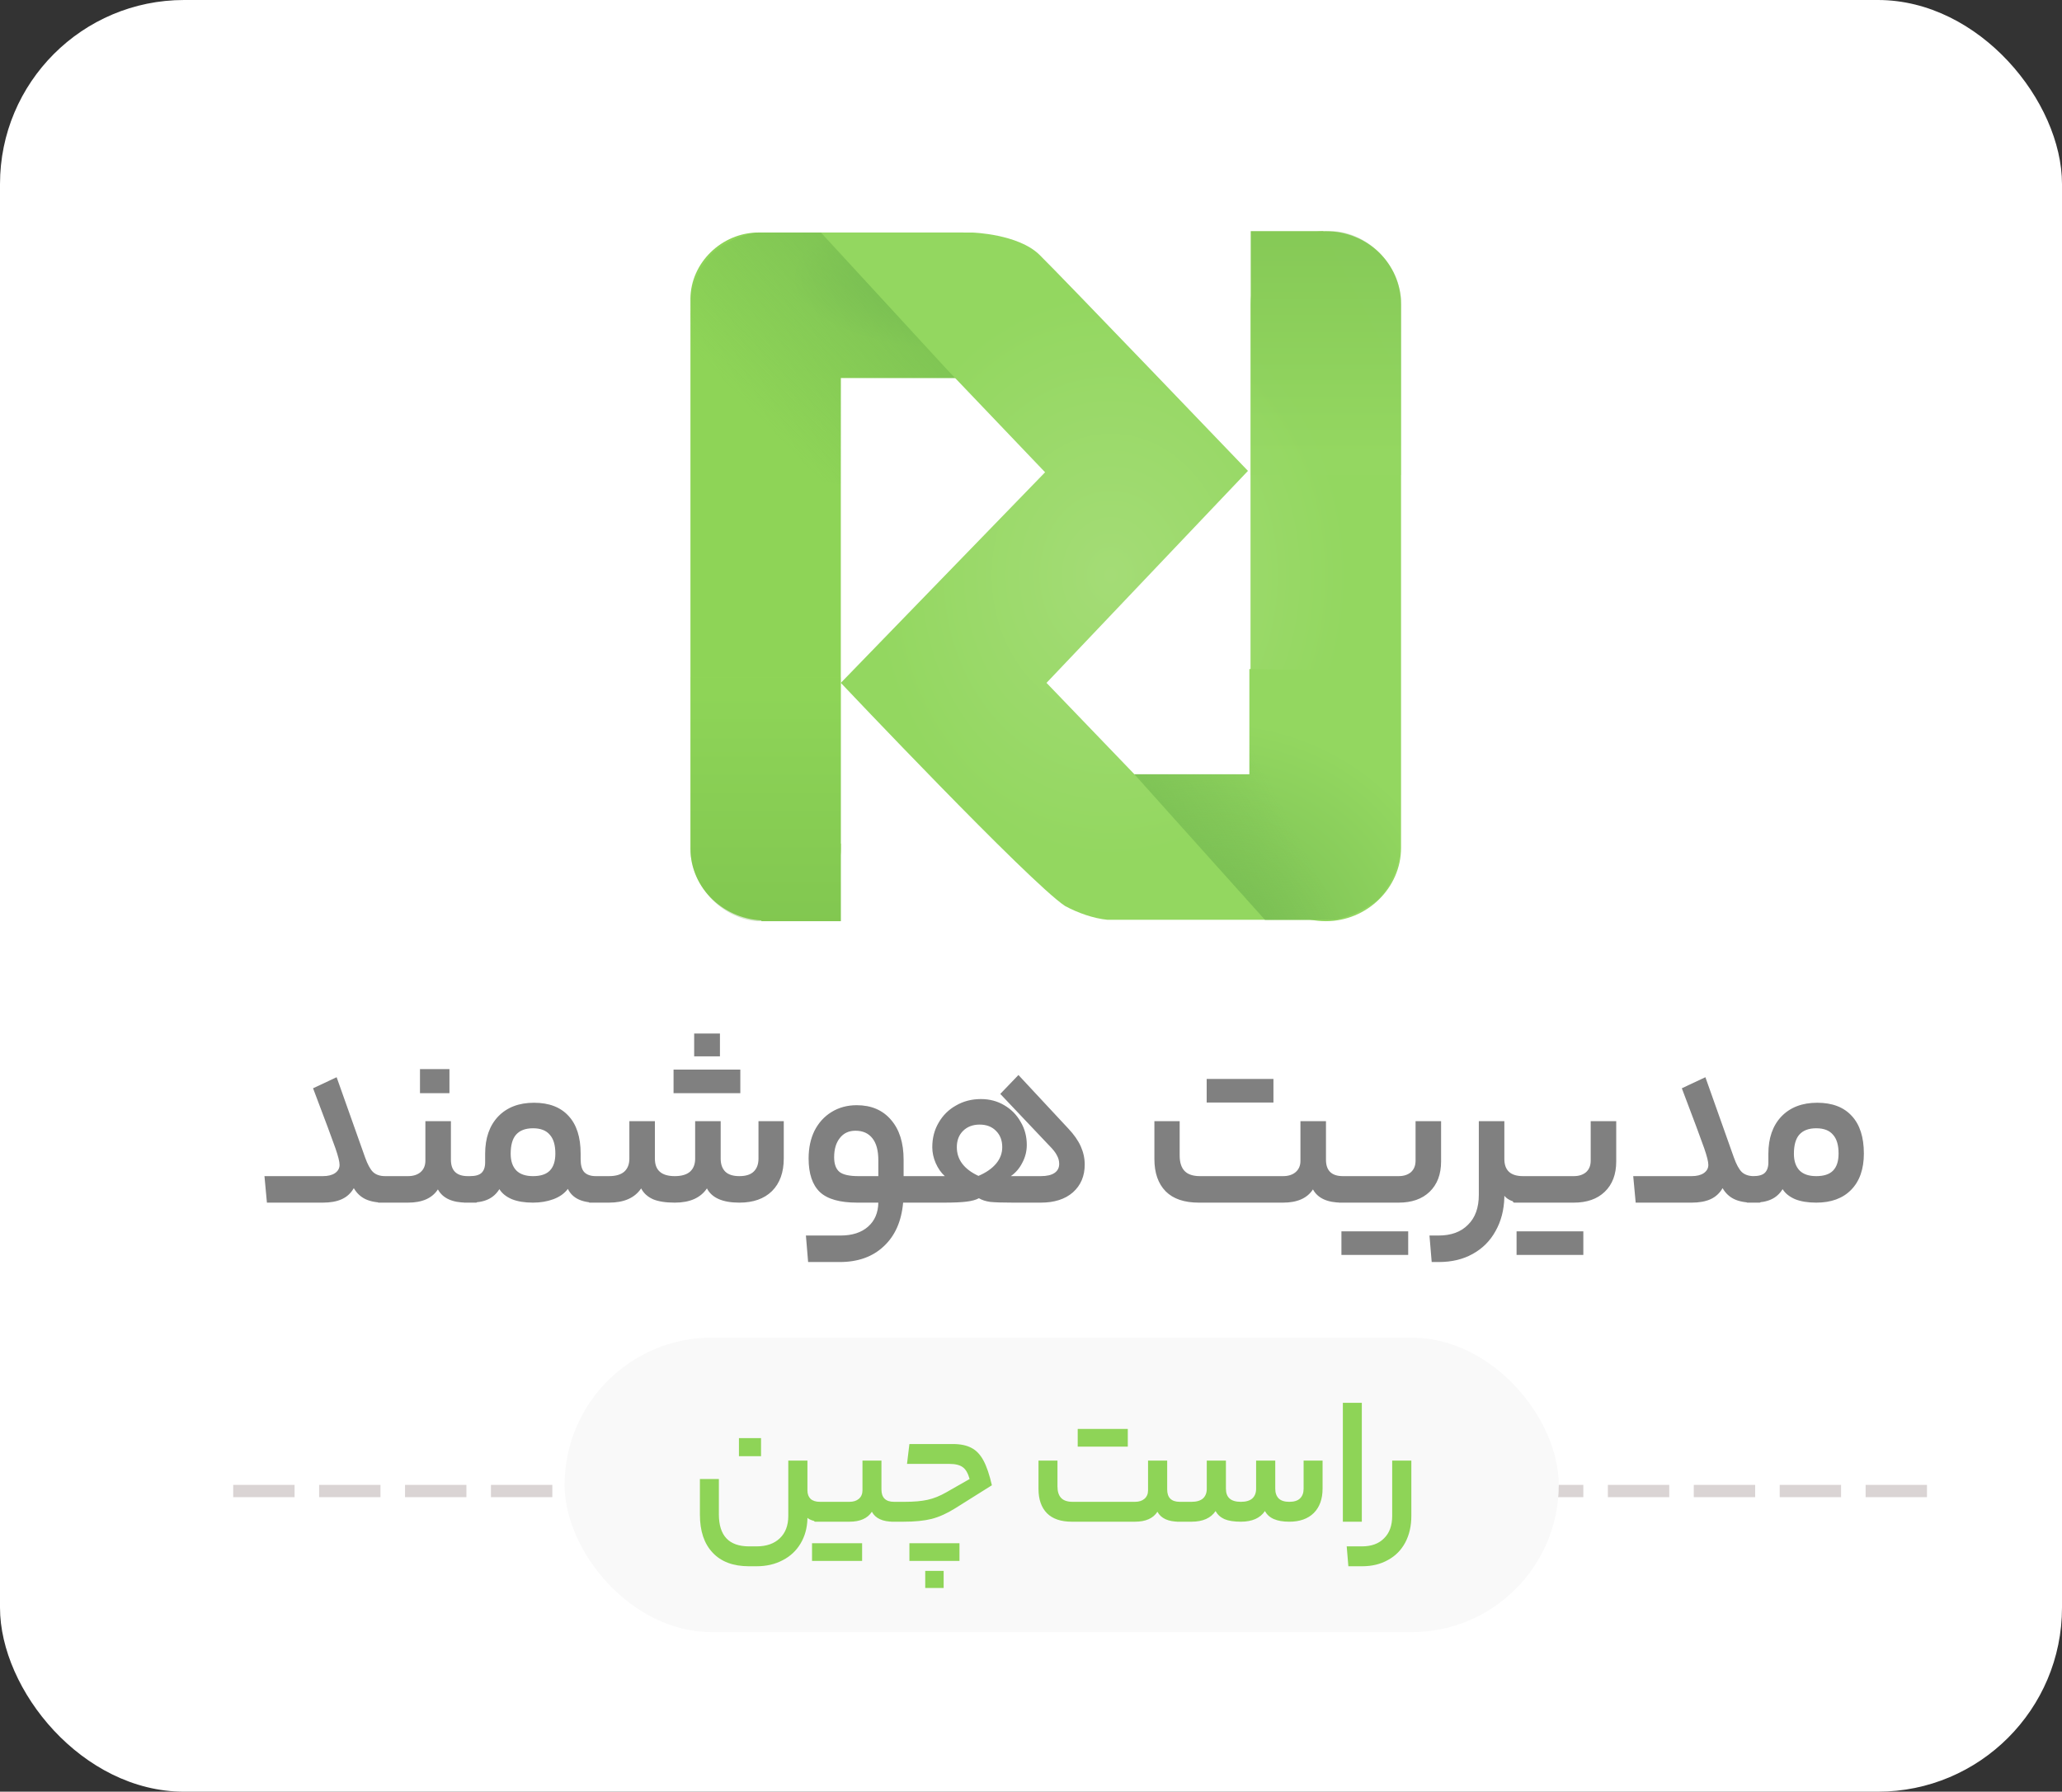
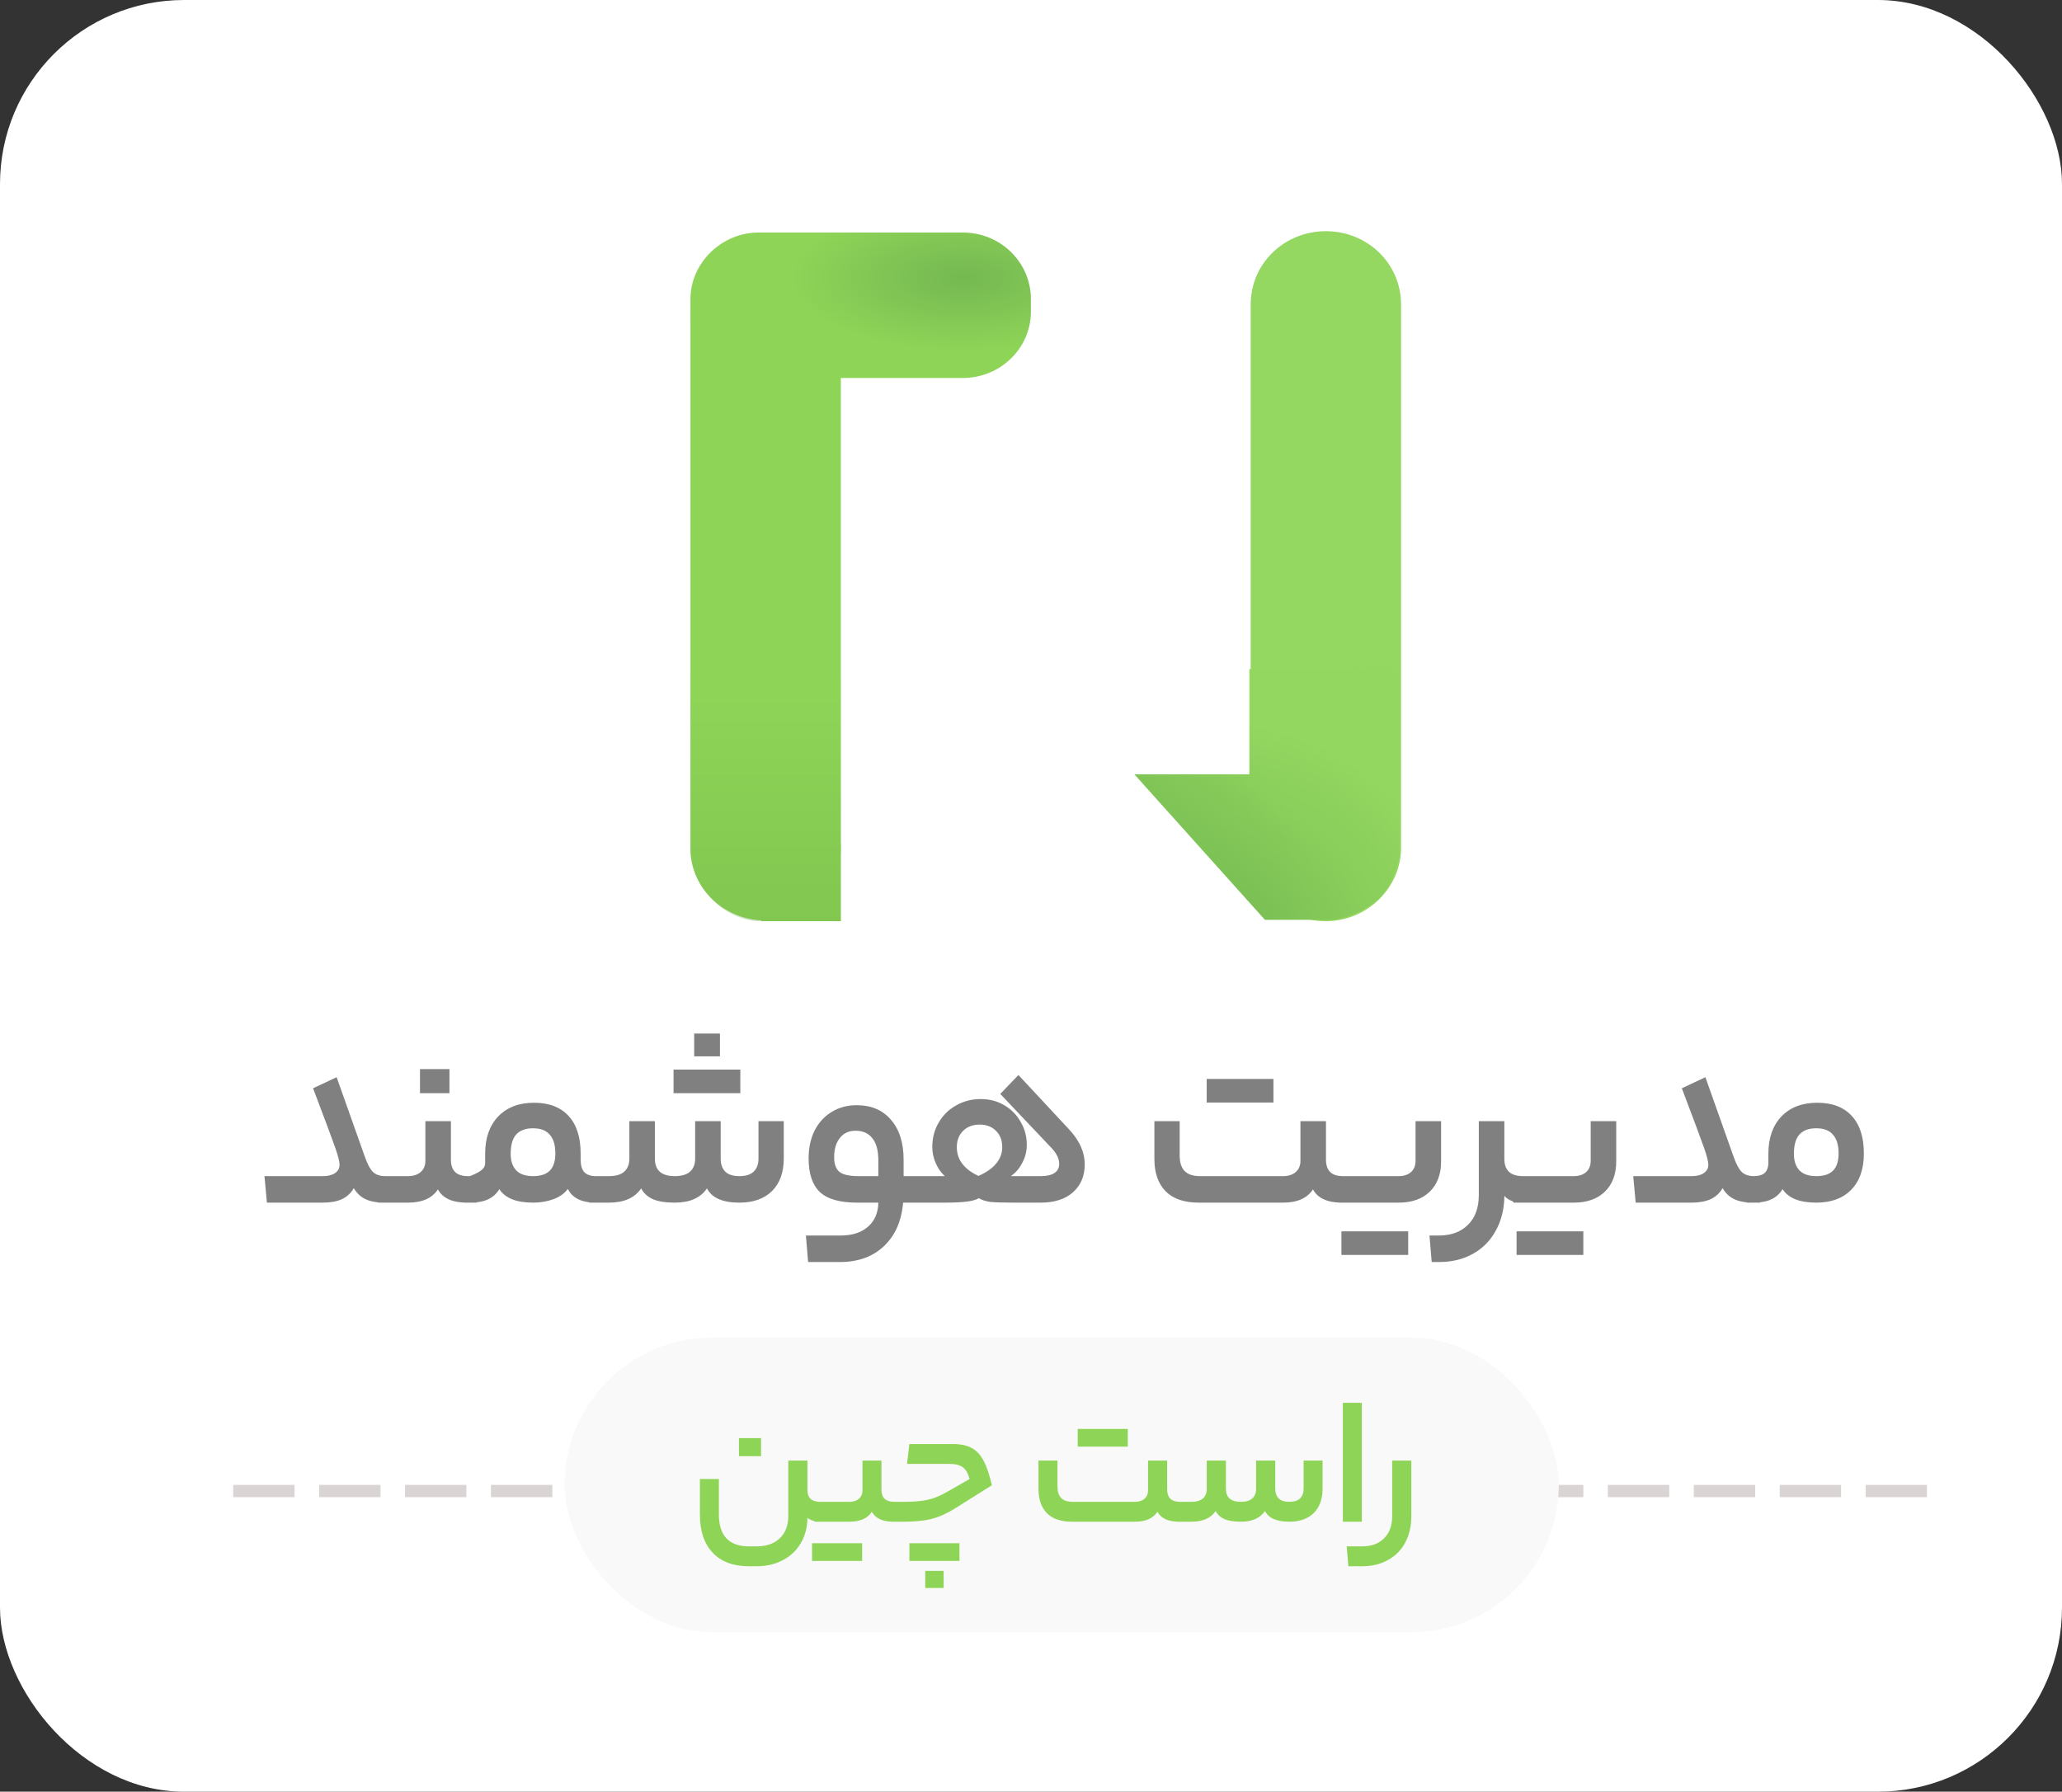
<svg xmlns="http://www.w3.org/2000/svg" width="168" height="146" viewBox="0 0 168 146" fill="none">
  <rect x="0" y="0" width="168" height="146" fill="#333333" stroke="none" />
  <rect width="168" height="146" rx="15" fill="white" />
  <path d="M56.254 26.123C56.254 22.849 59.028 20.252 62.38 20.252C65.731 20.252 68.505 22.849 68.505 26.123V69.139C68.505 72.414 65.731 75.123 62.38 75.01C59.028 75.01 56.254 72.414 56.254 69.139V26.123Z" fill="#8ED457" />
  <path d="M56.254 24.366C56.254 21.431 58.797 18.947 61.802 18.947H78.445C81.566 18.947 83.993 21.431 83.993 24.366V25.383C83.993 28.431 81.45 30.802 78.445 30.802H61.802C58.797 30.802 56.254 28.431 56.254 25.383V24.366Z" fill="url(#paint0_radial_72_1011)" />
  <path d="M101.899 24.823C101.899 21.436 104.673 18.839 108.025 18.839C111.376 18.839 114.15 21.436 114.15 24.823V69.081C114.15 72.355 111.376 75.065 108.025 75.065C104.673 75.065 101.899 72.468 101.899 69.081V24.823Z" fill="#94D761" />
-   <path d="M77.983 30.806L67.234 18.952H61.571C60.299 19.177 59.143 19.742 58.103 20.532C57.178 21.548 56.485 22.79 56.254 24.258V30.806V39.161L68.505 39.387V30.806H77.983Z" fill="url(#paint1_linear_72_1011)" />
-   <path d="M79.254 18.952C79.254 18.952 82.952 19.065 84.686 20.758C86.42 22.452 101.676 38.371 101.676 38.371L85.264 55.645L92.43 63.097H101.907V18.839H107.802L114.043 30.694V69.758L107.802 74.952H90.234C89.078 74.839 87.807 74.387 86.766 73.823C83.877 71.903 68.505 55.645 68.505 55.645L85.148 38.484L77.174 30.129L66.887 18.952H79.254Z" fill="url(#paint2_radial_72_1011)" />
  <path d="M68.505 68.742H62.033V75.064H68.505V68.742Z" fill="#8ED457" />
  <path d="M92.43 63.097L103.063 74.952H108.726C109.998 74.726 111.153 74.161 112.194 73.371C113.234 72.355 113.812 71 114.043 69.645V63.097V54.742L101.792 54.516V63.097H92.43Z" fill="url(#paint3_radial_72_1011)" />
  <path opacity="0.62" d="M92.43 63.097L103.063 74.952H108.726C109.998 74.726 111.153 74.161 112.194 73.371C113.234 72.355 113.812 71 114.043 69.645V63.097V54.742L101.792 54.516V63.097H92.43Z" fill="url(#paint4_linear_72_1011)" />
  <path opacity="0.302" d="M68.505 75.065H61.686C60.184 74.952 58.797 74.161 57.872 73.145C56.947 72.129 56.37 70.887 56.254 69.532V55.194H68.505V75.065Z" fill="url(#paint5_linear_72_1011)" />
-   <path opacity="0.302" d="M101.907 18.839H108.726C110.229 18.952 111.616 19.742 112.54 20.758C113.465 21.774 114.043 23.016 114.158 24.371V38.71H101.907V18.839Z" fill="url(#paint6_linear_72_1011)" />
-   <path d="M26.306 95.84C26.72 95.84 27.047 95.76 27.287 95.6C27.54 95.427 27.666 95.2 27.666 94.92C27.666 94.667 27.553 94.213 27.326 93.56C27.1 92.907 26.493 91.28 25.506 88.68L27.427 87.78L29.747 94.32C29.947 94.88 30.16 95.273 30.387 95.5C30.627 95.727 30.96 95.84 31.387 95.84H31.846C31.98 95.84 32.047 96.213 32.047 96.96C32.047 97.413 32.026 97.7 31.986 97.82C31.96 97.94 31.913 98 31.846 98H31.306C30.693 98 30.186 97.907 29.787 97.72C29.387 97.533 29.067 97.233 28.826 96.82C28.587 97.233 28.26 97.533 27.846 97.72C27.433 97.907 26.92 98 26.306 98H21.747L21.547 95.84H26.306ZM33.238 95.84C33.665 95.84 34.005 95.733 34.258 95.52C34.525 95.293 34.658 94.98 34.658 94.58V91.36H36.738V94.5C36.738 95.393 37.198 95.84 38.118 95.84H38.798C38.931 95.84 38.998 96.207 38.998 96.94C38.998 97.647 38.931 98 38.798 98H38.038C36.851 98 36.065 97.64 35.678 96.92C35.211 97.64 34.398 98 33.238 98H30.838C30.705 98 30.638 97.653 30.638 96.96C30.638 96.213 30.705 95.84 30.838 95.84H33.238ZM34.218 89.08V87.12H36.618V89.08H34.218ZM38.287 95.84C38.727 95.84 39.04 95.753 39.227 95.58C39.427 95.393 39.527 95.107 39.527 94.72V94.02C39.527 92.74 39.88 91.727 40.587 90.98C41.307 90.233 42.28 89.86 43.507 89.86C44.733 89.86 45.673 90.22 46.327 90.94C46.98 91.647 47.307 92.667 47.307 94V94.46C47.307 94.953 47.407 95.307 47.607 95.52C47.82 95.733 48.133 95.84 48.547 95.84H49.047C49.18 95.84 49.247 96.213 49.247 96.96C49.247 97.653 49.18 98 49.047 98H48.547C47.387 98 46.627 97.627 46.267 96.88C45.987 97.253 45.593 97.533 45.087 97.72C44.58 97.907 44.027 98 43.427 98C42.747 98 42.173 97.907 41.707 97.72C41.24 97.52 40.9 97.247 40.687 96.9C40.447 97.287 40.133 97.567 39.747 97.74C39.373 97.913 38.887 98 38.287 98H37.807C37.673 98 37.607 97.653 37.607 96.96C37.607 96.213 37.673 95.84 37.807 95.84H38.287ZM45.247 94C45.247 93.307 45.093 92.793 44.787 92.46C44.493 92.113 44.04 91.94 43.427 91.94C42.813 91.94 42.353 92.113 42.047 92.46C41.753 92.793 41.607 93.313 41.607 94.02C41.607 94.607 41.76 95.06 42.067 95.38C42.373 95.687 42.827 95.84 43.427 95.84C44.04 95.84 44.493 95.693 44.787 95.4C45.093 95.093 45.247 94.627 45.247 94ZM49.617 95.84C50.164 95.84 50.577 95.72 50.857 95.48C51.137 95.227 51.277 94.873 51.277 94.42V91.36H53.357V94.42C53.357 95.367 53.897 95.84 54.977 95.84C55.524 95.84 55.937 95.72 56.217 95.48C56.497 95.227 56.637 94.873 56.637 94.42V91.36H58.717V94.42C58.717 94.873 58.844 95.227 59.097 95.48C59.35 95.72 59.73 95.84 60.237 95.84C60.757 95.84 61.144 95.72 61.397 95.48C61.664 95.227 61.797 94.873 61.797 94.42V91.36H63.857V94.4C63.857 95.533 63.537 96.42 62.897 97.06C62.257 97.687 61.37 98 60.237 98C58.877 98 57.997 97.613 57.597 96.84C57.077 97.613 56.204 98 54.977 98C54.23 98 53.637 97.907 53.197 97.72C52.757 97.52 52.437 97.227 52.237 96.84C51.717 97.613 50.844 98 49.617 98H48.037C47.904 98 47.837 97.653 47.837 96.96C47.837 96.213 47.904 95.84 48.037 95.84H49.617ZM58.657 84.22V86.08H56.557V84.22H58.657ZM60.317 87.16V89.08H54.877V87.16H60.317ZM75.361 95.84C75.495 95.84 75.561 96.213 75.561 96.96C75.561 97.653 75.495 98 75.361 98H73.581C73.448 99.52 72.921 100.707 72.001 101.56C71.095 102.413 69.901 102.84 68.421 102.84H65.841L65.661 100.68H68.481C69.428 100.68 70.175 100.44 70.721 99.96C71.268 99.48 71.548 98.827 71.561 98H69.841C68.428 98 67.415 97.713 66.801 97.14C66.188 96.553 65.881 95.64 65.881 94.4C65.881 93.547 66.041 92.793 66.361 92.14C66.695 91.487 67.155 90.98 67.741 90.62C68.341 90.247 69.028 90.06 69.801 90.06C70.988 90.06 71.921 90.46 72.601 91.26C73.281 92.047 73.621 93.127 73.621 94.5V95.84H75.361ZM67.961 94.3C67.961 94.86 68.108 95.26 68.401 95.5C68.695 95.727 69.208 95.84 69.941 95.84H71.561V94.54C71.561 93.753 71.401 93.16 71.081 92.76C70.761 92.347 70.301 92.14 69.701 92.14C69.155 92.14 68.728 92.34 68.421 92.74C68.115 93.127 67.961 93.647 67.961 94.3ZM76.977 95.84C76.671 95.56 76.424 95.207 76.237 94.78C76.051 94.353 75.957 93.92 75.957 93.48C75.957 92.733 76.131 92.067 76.477 91.48C76.824 90.88 77.297 90.413 77.897 90.08C78.497 89.733 79.171 89.56 79.917 89.56C80.624 89.56 81.257 89.727 81.817 90.06C82.391 90.393 82.837 90.847 83.157 91.42C83.491 91.98 83.657 92.607 83.657 93.3C83.657 93.807 83.537 94.287 83.297 94.74C83.071 95.193 82.757 95.56 82.357 95.84H84.797C85.291 95.84 85.664 95.753 85.917 95.58C86.171 95.407 86.297 95.16 86.297 94.84C86.297 94.6 86.237 94.373 86.117 94.16C86.011 93.933 85.791 93.653 85.457 93.32L81.497 89.14L82.977 87.6L87.037 91.96C87.504 92.453 87.844 92.94 88.057 93.42C88.271 93.9 88.377 94.393 88.377 94.9C88.377 95.833 88.057 96.587 87.417 97.16C86.777 97.72 85.904 98 84.797 98H82.557C81.691 98 81.064 97.98 80.677 97.94C80.304 97.887 79.997 97.787 79.757 97.64C79.517 97.773 79.177 97.867 78.737 97.92C78.311 97.973 77.697 98 76.897 98H74.357C74.224 98 74.157 97.653 74.157 96.96C74.157 96.213 74.224 95.84 74.357 95.84H76.977ZM79.717 95.82C80.344 95.553 80.824 95.22 81.157 94.82C81.491 94.42 81.657 93.973 81.657 93.48C81.657 92.933 81.491 92.493 81.157 92.16C80.824 91.813 80.377 91.64 79.817 91.64C79.257 91.64 78.804 91.813 78.457 92.16C78.124 92.493 77.957 92.933 77.957 93.48C77.957 94.493 78.544 95.273 79.717 95.82ZM104.533 95.84C104.959 95.84 105.299 95.733 105.553 95.52C105.819 95.293 105.953 94.987 105.953 94.6V91.36H108.033V94.5C108.033 95.393 108.493 95.84 109.413 95.84H110.093C110.226 95.84 110.293 96.213 110.293 96.96C110.293 97.653 110.226 98 110.093 98H109.333C108.146 98 107.359 97.64 106.973 96.92C106.506 97.64 105.693 98 104.533 98H97.673C96.486 98 95.586 97.693 94.973 97.08C94.359 96.453 94.053 95.573 94.053 94.44V91.36H96.113V94.16C96.113 94.72 96.246 95.14 96.513 95.42C96.779 95.7 97.199 95.84 97.773 95.84H104.533ZM103.753 87.92V89.84H98.313V87.92H103.753ZM113.952 95.84C114.365 95.84 114.698 95.733 114.952 95.52C115.205 95.293 115.332 94.98 115.332 94.58V91.36H117.412V94.64C117.412 95.693 117.098 96.52 116.472 97.12C115.858 97.707 115.018 98 113.952 98H109.092C108.958 98 108.892 97.653 108.892 96.96C108.892 96.213 108.958 95.84 109.092 95.84H113.952ZM114.732 100.34V102.26H109.292V100.34H114.732ZM117.206 100.68C118.233 100.68 119.033 100.387 119.606 99.8C120.193 99.227 120.486 98.413 120.486 97.36V91.36H122.566V94.44C122.566 95.373 123.073 95.84 124.086 95.84H124.366C124.499 95.84 124.566 96.213 124.566 96.96C124.566 97.653 124.499 98 124.366 98H124.086C123.753 98 123.446 97.953 123.166 97.86C122.899 97.753 122.699 97.613 122.566 97.44V97.56C122.539 98.6 122.299 99.52 121.846 100.32C121.406 101.12 120.786 101.74 119.986 102.18C119.199 102.62 118.279 102.84 117.226 102.84H116.646L116.466 100.68H117.206ZM128.221 95.84C128.635 95.84 128.968 95.733 129.221 95.52C129.475 95.293 129.601 94.98 129.601 94.58V91.36H131.681V94.64C131.681 95.693 131.368 96.52 130.741 97.12C130.128 97.707 129.288 98 128.221 98H123.361C123.228 98 123.161 97.653 123.161 96.96C123.161 96.213 123.228 95.84 123.361 95.84H128.221ZM129.001 100.34V102.26H123.561V100.34H129.001ZM137.826 95.84C138.239 95.84 138.566 95.76 138.806 95.6C139.059 95.427 139.186 95.2 139.186 94.92C139.186 94.667 139.073 94.213 138.846 93.56C138.619 92.907 138.013 91.28 137.026 88.68L138.946 87.78L141.266 94.32C141.466 94.88 141.679 95.273 141.906 95.5C142.146 95.727 142.479 95.84 142.906 95.84H143.366C143.499 95.84 143.566 96.213 143.566 96.96C143.566 97.413 143.546 97.7 143.506 97.82C143.479 97.94 143.433 98 143.366 98H142.826C142.213 98 141.706 97.907 141.306 97.72C140.906 97.533 140.586 97.233 140.346 96.82C140.106 97.233 139.779 97.533 139.366 97.72C138.953 97.907 138.439 98 137.826 98H133.266L133.066 95.84H137.826ZM142.837 95.84C143.277 95.84 143.591 95.753 143.777 95.58C143.977 95.393 144.077 95.107 144.077 94.72V94.02C144.077 92.74 144.431 91.727 145.137 90.98C145.857 90.233 146.831 89.86 148.057 89.86C149.284 89.86 150.224 90.22 150.877 90.94C151.531 91.647 151.857 92.667 151.857 94C151.857 95.267 151.511 96.253 150.817 96.96C150.137 97.653 149.191 98 147.977 98C147.297 98 146.724 97.907 146.257 97.72C145.791 97.52 145.451 97.247 145.237 96.9C144.997 97.287 144.684 97.567 144.297 97.74C143.924 97.913 143.437 98 142.837 98H142.357C142.224 98 142.157 97.653 142.157 96.96C142.157 96.213 142.224 95.84 142.357 95.84H142.837ZM149.797 94C149.797 93.307 149.644 92.793 149.337 92.46C149.044 92.113 148.591 91.94 147.977 91.94C147.364 91.94 146.904 92.113 146.597 92.46C146.304 92.793 146.157 93.313 146.157 94.02C146.157 94.607 146.311 95.06 146.617 95.38C146.924 95.687 147.377 95.84 147.977 95.84C148.591 95.84 149.044 95.693 149.337 95.4C149.644 95.093 149.797 94.627 149.797 94Z" fill="#808080" />
+   <path d="M26.306 95.84C26.72 95.84 27.047 95.76 27.287 95.6C27.54 95.427 27.666 95.2 27.666 94.92C27.666 94.667 27.553 94.213 27.326 93.56C27.1 92.907 26.493 91.28 25.506 88.68L27.427 87.78L29.747 94.32C29.947 94.88 30.16 95.273 30.387 95.5C30.627 95.727 30.96 95.84 31.387 95.84H31.846C31.98 95.84 32.047 96.213 32.047 96.96C32.047 97.413 32.026 97.7 31.986 97.82C31.96 97.94 31.913 98 31.846 98H31.306C30.693 98 30.186 97.907 29.787 97.72C29.387 97.533 29.067 97.233 28.826 96.82C28.587 97.233 28.26 97.533 27.846 97.72C27.433 97.907 26.92 98 26.306 98H21.747L21.547 95.84H26.306ZM33.238 95.84C33.665 95.84 34.005 95.733 34.258 95.52C34.525 95.293 34.658 94.98 34.658 94.58V91.36H36.738V94.5C36.738 95.393 37.198 95.84 38.118 95.84H38.798C38.931 95.84 38.998 96.207 38.998 96.94C38.998 97.647 38.931 98 38.798 98H38.038C36.851 98 36.065 97.64 35.678 96.92C35.211 97.64 34.398 98 33.238 98H30.838C30.705 98 30.638 97.653 30.638 96.96C30.638 96.213 30.705 95.84 30.838 95.84H33.238ZM34.218 89.08V87.12H36.618V89.08H34.218ZM38.287 95.84C39.427 95.393 39.527 95.107 39.527 94.72V94.02C39.527 92.74 39.88 91.727 40.587 90.98C41.307 90.233 42.28 89.86 43.507 89.86C44.733 89.86 45.673 90.22 46.327 90.94C46.98 91.647 47.307 92.667 47.307 94V94.46C47.307 94.953 47.407 95.307 47.607 95.52C47.82 95.733 48.133 95.84 48.547 95.84H49.047C49.18 95.84 49.247 96.213 49.247 96.96C49.247 97.653 49.18 98 49.047 98H48.547C47.387 98 46.627 97.627 46.267 96.88C45.987 97.253 45.593 97.533 45.087 97.72C44.58 97.907 44.027 98 43.427 98C42.747 98 42.173 97.907 41.707 97.72C41.24 97.52 40.9 97.247 40.687 96.9C40.447 97.287 40.133 97.567 39.747 97.74C39.373 97.913 38.887 98 38.287 98H37.807C37.673 98 37.607 97.653 37.607 96.96C37.607 96.213 37.673 95.84 37.807 95.84H38.287ZM45.247 94C45.247 93.307 45.093 92.793 44.787 92.46C44.493 92.113 44.04 91.94 43.427 91.94C42.813 91.94 42.353 92.113 42.047 92.46C41.753 92.793 41.607 93.313 41.607 94.02C41.607 94.607 41.76 95.06 42.067 95.38C42.373 95.687 42.827 95.84 43.427 95.84C44.04 95.84 44.493 95.693 44.787 95.4C45.093 95.093 45.247 94.627 45.247 94ZM49.617 95.84C50.164 95.84 50.577 95.72 50.857 95.48C51.137 95.227 51.277 94.873 51.277 94.42V91.36H53.357V94.42C53.357 95.367 53.897 95.84 54.977 95.84C55.524 95.84 55.937 95.72 56.217 95.48C56.497 95.227 56.637 94.873 56.637 94.42V91.36H58.717V94.42C58.717 94.873 58.844 95.227 59.097 95.48C59.35 95.72 59.73 95.84 60.237 95.84C60.757 95.84 61.144 95.72 61.397 95.48C61.664 95.227 61.797 94.873 61.797 94.42V91.36H63.857V94.4C63.857 95.533 63.537 96.42 62.897 97.06C62.257 97.687 61.37 98 60.237 98C58.877 98 57.997 97.613 57.597 96.84C57.077 97.613 56.204 98 54.977 98C54.23 98 53.637 97.907 53.197 97.72C52.757 97.52 52.437 97.227 52.237 96.84C51.717 97.613 50.844 98 49.617 98H48.037C47.904 98 47.837 97.653 47.837 96.96C47.837 96.213 47.904 95.84 48.037 95.84H49.617ZM58.657 84.22V86.08H56.557V84.22H58.657ZM60.317 87.16V89.08H54.877V87.16H60.317ZM75.361 95.84C75.495 95.84 75.561 96.213 75.561 96.96C75.561 97.653 75.495 98 75.361 98H73.581C73.448 99.52 72.921 100.707 72.001 101.56C71.095 102.413 69.901 102.84 68.421 102.84H65.841L65.661 100.68H68.481C69.428 100.68 70.175 100.44 70.721 99.96C71.268 99.48 71.548 98.827 71.561 98H69.841C68.428 98 67.415 97.713 66.801 97.14C66.188 96.553 65.881 95.64 65.881 94.4C65.881 93.547 66.041 92.793 66.361 92.14C66.695 91.487 67.155 90.98 67.741 90.62C68.341 90.247 69.028 90.06 69.801 90.06C70.988 90.06 71.921 90.46 72.601 91.26C73.281 92.047 73.621 93.127 73.621 94.5V95.84H75.361ZM67.961 94.3C67.961 94.86 68.108 95.26 68.401 95.5C68.695 95.727 69.208 95.84 69.941 95.84H71.561V94.54C71.561 93.753 71.401 93.16 71.081 92.76C70.761 92.347 70.301 92.14 69.701 92.14C69.155 92.14 68.728 92.34 68.421 92.74C68.115 93.127 67.961 93.647 67.961 94.3ZM76.977 95.84C76.671 95.56 76.424 95.207 76.237 94.78C76.051 94.353 75.957 93.92 75.957 93.48C75.957 92.733 76.131 92.067 76.477 91.48C76.824 90.88 77.297 90.413 77.897 90.08C78.497 89.733 79.171 89.56 79.917 89.56C80.624 89.56 81.257 89.727 81.817 90.06C82.391 90.393 82.837 90.847 83.157 91.42C83.491 91.98 83.657 92.607 83.657 93.3C83.657 93.807 83.537 94.287 83.297 94.74C83.071 95.193 82.757 95.56 82.357 95.84H84.797C85.291 95.84 85.664 95.753 85.917 95.58C86.171 95.407 86.297 95.16 86.297 94.84C86.297 94.6 86.237 94.373 86.117 94.16C86.011 93.933 85.791 93.653 85.457 93.32L81.497 89.14L82.977 87.6L87.037 91.96C87.504 92.453 87.844 92.94 88.057 93.42C88.271 93.9 88.377 94.393 88.377 94.9C88.377 95.833 88.057 96.587 87.417 97.16C86.777 97.72 85.904 98 84.797 98H82.557C81.691 98 81.064 97.98 80.677 97.94C80.304 97.887 79.997 97.787 79.757 97.64C79.517 97.773 79.177 97.867 78.737 97.92C78.311 97.973 77.697 98 76.897 98H74.357C74.224 98 74.157 97.653 74.157 96.96C74.157 96.213 74.224 95.84 74.357 95.84H76.977ZM79.717 95.82C80.344 95.553 80.824 95.22 81.157 94.82C81.491 94.42 81.657 93.973 81.657 93.48C81.657 92.933 81.491 92.493 81.157 92.16C80.824 91.813 80.377 91.64 79.817 91.64C79.257 91.64 78.804 91.813 78.457 92.16C78.124 92.493 77.957 92.933 77.957 93.48C77.957 94.493 78.544 95.273 79.717 95.82ZM104.533 95.84C104.959 95.84 105.299 95.733 105.553 95.52C105.819 95.293 105.953 94.987 105.953 94.6V91.36H108.033V94.5C108.033 95.393 108.493 95.84 109.413 95.84H110.093C110.226 95.84 110.293 96.213 110.293 96.96C110.293 97.653 110.226 98 110.093 98H109.333C108.146 98 107.359 97.64 106.973 96.92C106.506 97.64 105.693 98 104.533 98H97.673C96.486 98 95.586 97.693 94.973 97.08C94.359 96.453 94.053 95.573 94.053 94.44V91.36H96.113V94.16C96.113 94.72 96.246 95.14 96.513 95.42C96.779 95.7 97.199 95.84 97.773 95.84H104.533ZM103.753 87.92V89.84H98.313V87.92H103.753ZM113.952 95.84C114.365 95.84 114.698 95.733 114.952 95.52C115.205 95.293 115.332 94.98 115.332 94.58V91.36H117.412V94.64C117.412 95.693 117.098 96.52 116.472 97.12C115.858 97.707 115.018 98 113.952 98H109.092C108.958 98 108.892 97.653 108.892 96.96C108.892 96.213 108.958 95.84 109.092 95.84H113.952ZM114.732 100.34V102.26H109.292V100.34H114.732ZM117.206 100.68C118.233 100.68 119.033 100.387 119.606 99.8C120.193 99.227 120.486 98.413 120.486 97.36V91.36H122.566V94.44C122.566 95.373 123.073 95.84 124.086 95.84H124.366C124.499 95.84 124.566 96.213 124.566 96.96C124.566 97.653 124.499 98 124.366 98H124.086C123.753 98 123.446 97.953 123.166 97.86C122.899 97.753 122.699 97.613 122.566 97.44V97.56C122.539 98.6 122.299 99.52 121.846 100.32C121.406 101.12 120.786 101.74 119.986 102.18C119.199 102.62 118.279 102.84 117.226 102.84H116.646L116.466 100.68H117.206ZM128.221 95.84C128.635 95.84 128.968 95.733 129.221 95.52C129.475 95.293 129.601 94.98 129.601 94.58V91.36H131.681V94.64C131.681 95.693 131.368 96.52 130.741 97.12C130.128 97.707 129.288 98 128.221 98H123.361C123.228 98 123.161 97.653 123.161 96.96C123.161 96.213 123.228 95.84 123.361 95.84H128.221ZM129.001 100.34V102.26H123.561V100.34H129.001ZM137.826 95.84C138.239 95.84 138.566 95.76 138.806 95.6C139.059 95.427 139.186 95.2 139.186 94.92C139.186 94.667 139.073 94.213 138.846 93.56C138.619 92.907 138.013 91.28 137.026 88.68L138.946 87.78L141.266 94.32C141.466 94.88 141.679 95.273 141.906 95.5C142.146 95.727 142.479 95.84 142.906 95.84H143.366C143.499 95.84 143.566 96.213 143.566 96.96C143.566 97.413 143.546 97.7 143.506 97.82C143.479 97.94 143.433 98 143.366 98H142.826C142.213 98 141.706 97.907 141.306 97.72C140.906 97.533 140.586 97.233 140.346 96.82C140.106 97.233 139.779 97.533 139.366 97.72C138.953 97.907 138.439 98 137.826 98H133.266L133.066 95.84H137.826ZM142.837 95.84C143.277 95.84 143.591 95.753 143.777 95.58C143.977 95.393 144.077 95.107 144.077 94.72V94.02C144.077 92.74 144.431 91.727 145.137 90.98C145.857 90.233 146.831 89.86 148.057 89.86C149.284 89.86 150.224 90.22 150.877 90.94C151.531 91.647 151.857 92.667 151.857 94C151.857 95.267 151.511 96.253 150.817 96.96C150.137 97.653 149.191 98 147.977 98C147.297 98 146.724 97.907 146.257 97.72C145.791 97.52 145.451 97.247 145.237 96.9C144.997 97.287 144.684 97.567 144.297 97.74C143.924 97.913 143.437 98 142.837 98H142.357C142.224 98 142.157 97.653 142.157 96.96C142.157 96.213 142.224 95.84 142.357 95.84H142.837ZM149.797 94C149.797 93.307 149.644 92.793 149.337 92.46C149.044 92.113 148.591 91.94 147.977 91.94C147.364 91.94 146.904 92.113 146.597 92.46C146.304 92.793 146.157 93.313 146.157 94.02C146.157 94.607 146.311 95.06 146.617 95.38C146.924 95.687 147.377 95.84 147.977 95.84C148.591 95.84 149.044 95.693 149.337 95.4C149.644 95.093 149.797 94.627 149.797 94Z" fill="#808080" />
  <line x1="19" y1="121.5" x2="157" y2="121.5" stroke="#DAD4D4" stroke-dasharray="5 2" />
  <rect x="46" y="109" width="81" height="24" rx="12" fill="#F9F9F9" />
  <path d="M65.785 121.45C65.785 121.74 65.87 121.97 66.04 122.14C66.22 122.3 66.475 122.38 66.805 122.38H67.15C67.25 122.38 67.3 122.66 67.3 123.22C67.3 123.74 67.25 124 67.15 124H66.865C66.635 124 66.42 123.97 66.22 123.91C66.03 123.85 65.885 123.775 65.785 123.685V123.76C65.765 124.51 65.58 125.18 65.23 125.77C64.88 126.36 64.395 126.815 63.775 127.135C63.155 127.465 62.445 127.63 61.645 127.63H61.015C59.735 127.63 58.75 127.26 58.06 126.52C57.37 125.79 57.025 124.76 57.025 123.43V120.52H58.57V123.4C58.57 125.14 59.39 126.01 61.03 126.01H61.645C62.445 126.01 63.075 125.79 63.535 125.35C63.995 124.91 64.225 124.305 64.225 123.535V119.02H65.785V121.45ZM60.205 118.66V117.19H62.005V118.66H60.205ZM69.205 122.38C69.525 122.38 69.78 122.3 69.97 122.14C70.17 121.97 70.27 121.735 70.27 121.435V119.02H71.815V121.375C71.815 122.045 72.16 122.38 72.85 122.38H73.375C73.475 122.38 73.525 122.655 73.525 123.205C73.525 123.735 73.475 124 73.375 124H72.79C71.91 124 71.325 123.73 71.035 123.19C70.685 123.73 70.075 124 69.205 124H66.4C66.3 124 66.25 123.74 66.25 123.22C66.25 122.66 66.3 122.38 66.4 122.38H69.205ZM70.24 125.755V127.195H66.16V125.755H70.24ZM73.703 122.38C74.463 122.38 75.088 122.325 75.578 122.215C76.078 122.105 76.588 121.9 77.108 121.6L78.998 120.52C78.868 120.05 78.683 119.73 78.443 119.56C78.203 119.38 77.843 119.29 77.363 119.29H73.898L74.093 117.67H77.633C78.253 117.67 78.758 117.775 79.148 117.985C79.538 118.185 79.863 118.525 80.123 119.005C80.383 119.485 80.613 120.16 80.813 121.03L77.828 122.905C77.158 123.325 76.513 123.615 75.893 123.775C75.283 123.925 74.528 124 73.628 124H72.623C72.523 124 72.473 123.74 72.473 123.22C72.473 122.66 72.523 122.38 72.623 122.38H73.703ZM78.173 125.755V127.195H74.093V125.755H78.173ZM75.383 129.4V128.005H76.883V129.4H75.383ZM92.471 122.38C92.791 122.38 93.046 122.3 93.236 122.14C93.436 121.97 93.536 121.74 93.536 121.45V119.02H95.096V121.375C95.096 122.045 95.441 122.38 96.131 122.38H96.641C96.741 122.38 96.791 122.66 96.791 123.22C96.791 123.74 96.741 124 96.641 124H96.071C95.181 124 94.591 123.73 94.301 123.19C93.951 123.73 93.341 124 92.471 124H87.326C86.436 124 85.761 123.77 85.301 123.31C84.841 122.84 84.611 122.18 84.611 121.33V119.02H86.156V121.12C86.156 121.54 86.256 121.855 86.456 122.065C86.656 122.275 86.971 122.38 87.401 122.38H92.471ZM91.886 116.44V117.88H87.806V116.44H91.886ZM97.076 122.38C97.486 122.38 97.796 122.29 98.006 122.11C98.216 121.92 98.321 121.655 98.321 121.315V119.02H99.881V121.315C99.881 122.025 100.286 122.38 101.096 122.38C101.506 122.38 101.816 122.29 102.026 122.11C102.236 121.92 102.341 121.655 102.341 121.315V119.02H103.901V121.315C103.901 121.655 103.996 121.92 104.186 122.11C104.376 122.29 104.661 122.38 105.041 122.38C105.431 122.38 105.721 122.29 105.911 122.11C106.111 121.92 106.211 121.655 106.211 121.315V119.02H107.756V121.3C107.756 122.15 107.516 122.815 107.036 123.295C106.556 123.765 105.891 124 105.041 124C104.021 124 103.361 123.71 103.061 123.13C102.671 123.71 102.016 124 101.096 124C100.536 124 100.091 123.93 99.761 123.79C99.431 123.64 99.191 123.42 99.041 123.13C98.651 123.71 97.996 124 97.076 124H95.891C95.791 124 95.741 123.74 95.741 123.22C95.741 122.66 95.791 122.38 95.891 122.38H97.076ZM109.409 114.31H110.954V124H109.409V114.31ZM114.988 123.52C114.988 124.35 114.823 125.075 114.493 125.695C114.163 126.315 113.693 126.79 113.083 127.12C112.483 127.46 111.783 127.63 110.983 127.63H109.857L109.722 126.01H110.968C111.738 126.01 112.338 125.79 112.767 125.35C113.208 124.92 113.428 124.31 113.428 123.52V119.02H114.988V123.52Z" fill="#8ED457" />
  <defs>
    <radialGradient id="paint0_radial_72_1011" cx="0" cy="0" r="1" gradientUnits="userSpaceOnUse" gradientTransform="translate(78.441 22.617) scale(13.916 5.954)">
      <stop stop-color="#74B852" />
      <stop offset="1" stop-color="#8ED457" />
    </radialGradient>
    <linearGradient id="paint1_linear_72_1011" x1="77.929" y1="17.379" x2="61.341" y2="33.461" gradientUnits="userSpaceOnUse">
      <stop stop-color="#77BC52" />
      <stop offset="1" stop-color="#77BC52" stop-opacity="0" />
    </linearGradient>
    <radialGradient id="paint2_radial_72_1011" cx="0" cy="0" r="1" gradientUnits="userSpaceOnUse" gradientTransform="translate(90.501 46.873) scale(19.381 23.06)">
      <stop stop-color="#A4DC76" />
      <stop offset="1" stop-color="#93D760" />
    </radialGradient>
    <radialGradient id="paint3_radial_72_1011" cx="0" cy="0" r="1" gradientUnits="userSpaceOnUse" gradientTransform="translate(98.794 77.872) scale(20.335 19.162)">
      <stop stop-color="#77BC52" />
      <stop offset="1" stop-color="#93D760" />
    </radialGradient>
    <linearGradient id="paint4_linear_72_1011" x1="95.893" y1="69.138" x2="104.043" y2="64.94" gradientUnits="userSpaceOnUse">
      <stop stop-color="#77BC52" />
      <stop offset="1" stop-color="#77BC52" stop-opacity="0" />
    </linearGradient>
    <linearGradient id="paint5_linear_72_1011" x1="62.411" y1="75.043" x2="62.411" y2="56.554" gradientUnits="userSpaceOnUse">
      <stop stop-color="#65AA40" />
      <stop offset="1" stop-color="#8ED457" />
    </linearGradient>
    <linearGradient id="paint6_linear_72_1011" x1="108.066" y1="18.816" x2="108.066" y2="37.306" gradientUnits="userSpaceOnUse">
      <stop stop-color="#65AA40" />
      <stop offset="1" stop-color="#96D863" />
    </linearGradient>
  </defs>
</svg>